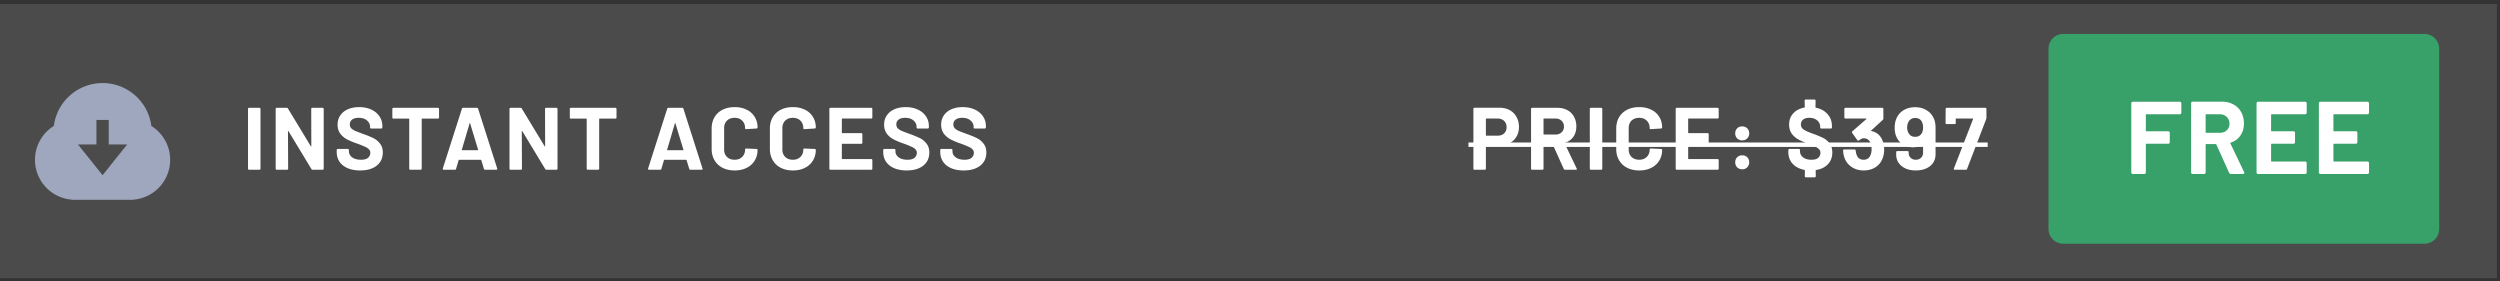
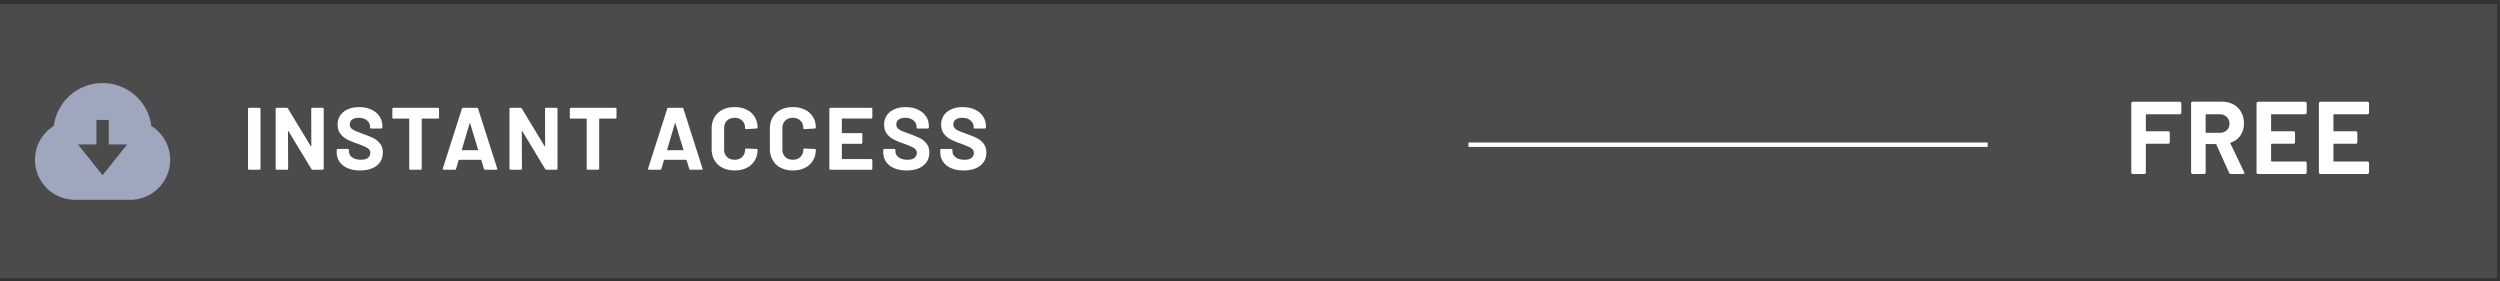
<svg xmlns="http://www.w3.org/2000/svg" width="480" height="54" fill="none">
  <rect width="100%" height="100%" fill="#333333" stroke="none" />
  <path fill="#D9D9D9" fill-opacity=".15" d="M0 .762h479.407v52.652H0z" />
  <path d="M13.798 38.333a7.665 7.665 0 0 1-3.462-14.152 9.436 9.436 0 0 1 18.718 0 7.665 7.665 0 0 1-3.462 14.152v.023H13.798v-.023Zm7.076-10.591v-4.718h-2.358v4.717h-3.538l4.717 5.897 4.717-5.896h-3.538Z" fill="#9EA7BE" />
  <path d="M47.823 32.59a.248.248 0 0 1-.153-.051.248.248 0 0 1-.05-.153v-11.48c0-.057.016-.102.05-.136a.211.211 0 0 1 .153-.068h1.987c.057 0 .102.023.136.068.045.034.068.08.068.136v11.48a.211.211 0 0 1-.068.153.184.184 0 0 1-.136.05h-1.987Zm11.934-11.684c0-.057.017-.102.05-.136a.211.211 0 0 1 .154-.068h1.987c.056 0 .102.023.136.068.045.034.067.08.067.136v11.48a.211.211 0 0 1-.067.153.184.184 0 0 1-.136.05h-1.92c-.113 0-.192-.044-.237-.135l-4.399-7.269c-.022-.034-.045-.045-.068-.034-.022 0-.033.023-.033.068l.033 7.167a.211.211 0 0 1-.067.153.184.184 0 0 1-.136.05h-1.987a.248.248 0 0 1-.153-.05.248.248 0 0 1-.051-.153v-11.48c0-.057.017-.102.05-.136a.211.211 0 0 1 .154-.068h1.919c.113 0 .192.045.238.136l4.381 7.234c.023.034.045.051.068.051.023-.01.034-.04.034-.085l-.017-7.132Zm9.392 11.82c-.906 0-1.698-.142-2.377-.425-.68-.294-1.206-.708-1.58-1.24-.362-.543-.543-1.171-.543-1.885v-.373c0-.057.017-.102.05-.136a.211.211 0 0 1 .153-.068h1.936c.057 0 .102.023.136.068.046.034.068.08.068.136v.254c0 .453.21.838.629 1.155.419.306.985.459 1.698.459.6 0 1.047-.125 1.341-.374.295-.26.442-.577.442-.95a.922.922 0 0 0-.272-.68 2.201 2.201 0 0 0-.747-.493 18.22 18.22 0 0 0-1.477-.594 15.026 15.026 0 0 1-1.936-.798 4.021 4.021 0 0 1-1.325-1.104c-.351-.476-.527-1.059-.527-1.75 0-.679.176-1.273.527-1.783.35-.509.838-.9 1.46-1.171.623-.272 1.342-.408 2.157-.408.86 0 1.625.153 2.293.459.68.305 1.206.736 1.58 1.29.384.544.577 1.178.577 1.902v.255a.21.21 0 0 1-.068.153.184.184 0 0 1-.136.05h-1.953a.248.248 0 0 1-.153-.05.248.248 0 0 1-.05-.153v-.136c0-.475-.199-.877-.595-1.205-.385-.34-.917-.51-1.597-.51-.532 0-.95.113-1.256.34-.295.226-.442.537-.442.934 0 .283.085.52.255.713.181.192.441.368.781.526.351.148.889.351 1.613.612.804.294 1.433.555 1.885.781.465.226.878.566 1.24 1.019.374.442.56 1.019.56 1.732 0 1.065-.39 1.908-1.171 2.53-.781.612-1.84.918-3.176.918Zm14.943-12.024c.057 0 .102.023.136.068.046.034.068.08.068.136v1.664a.212.212 0 0 1-.068.153.184.184 0 0 1-.136.05h-3.04c-.056 0-.084.03-.084.086v9.527a.211.211 0 0 1-.068.153.183.183 0 0 1-.136.05h-1.987a.248.248 0 0 1-.153-.05.248.248 0 0 1-.051-.153V22.86c0-.057-.028-.085-.085-.085h-2.955a.248.248 0 0 1-.153-.051.248.248 0 0 1-.05-.153v-1.664c0-.057.016-.102.05-.136a.211.211 0 0 1 .153-.068h8.56Zm9.044 11.888c-.113 0-.187-.057-.22-.17l-.51-1.664c-.023-.046-.051-.068-.085-.068h-4.178c-.034 0-.062.022-.085.068l-.493 1.664c-.034.113-.107.17-.22.17h-2.157c-.068 0-.119-.017-.153-.051-.034-.045-.04-.108-.017-.187l3.668-11.48c.034-.113.108-.17.221-.17h2.666c.114 0 .187.056.221.17l3.669 11.48c.01.023.017.051.017.085 0 .102-.063.153-.187.153h-2.157Zm-4.467-3.855c-.01.068.012.102.068.102h2.99c.067 0 .09-.034.067-.102l-1.528-5.044c-.012-.045-.029-.062-.051-.051-.023 0-.04.017-.051.05l-1.495 5.045Zm15.979-7.83c0-.056.017-.101.051-.135a.214.214 0 0 1 .153-.068h1.987c.057 0 .102.023.136.068.045.034.068.08.068.136v11.48a.212.212 0 0 1-.068.153.183.183 0 0 1-.136.05h-1.919c-.113 0-.192-.044-.238-.135l-4.398-7.269c-.023-.034-.045-.045-.068-.034-.023 0-.034.023-.034.068l.034 7.167a.212.212 0 0 1-.068.153.183.183 0 0 1-.136.05h-1.987a.248.248 0 0 1-.153-.05.248.248 0 0 1-.05-.153v-11.48c0-.057.016-.102.05-.136a.211.211 0 0 1 .153-.068h1.92c.112 0 .192.045.237.136l4.381 7.234c.023.034.046.051.068.051.023-.01.034-.04.034-.085l-.017-7.132Zm13.519-.203c.057 0 .102.023.136.068.045.034.068.08.068.136v1.664a.213.213 0 0 1-.068.153.184.184 0 0 1-.136.05h-3.04c-.056 0-.084.03-.084.086v9.527a.212.212 0 0 1-.068.153.185.185 0 0 1-.136.05h-1.987a.247.247 0 0 1-.153-.05.248.248 0 0 1-.051-.153V22.86c0-.057-.028-.085-.085-.085h-2.955a.248.248 0 0 1-.153-.051.248.248 0 0 1-.051-.153v-1.664c0-.057.017-.102.051-.136a.21.21 0 0 1 .153-.068h8.559Zm14.387 11.888c-.113 0-.186-.057-.22-.17l-.51-1.664c-.023-.046-.051-.068-.085-.068h-4.178c-.034 0-.062.022-.084.068l-.493 1.664c-.034.113-.108.17-.221.17h-2.157c-.067 0-.118-.017-.152-.051-.034-.045-.04-.108-.017-.187l3.668-11.48c.034-.113.107-.17.221-.17h2.666c.113 0 .187.056.221.17l3.668 11.48c.011.023.017.051.017.085 0 .102-.062.153-.187.153h-2.157Zm-4.466-3.855c-.011.068.011.102.068.102h2.989c.068 0 .09-.034.068-.102l-1.529-5.044c-.011-.045-.028-.062-.051-.051-.022 0-.039.017-.051.05l-1.494 5.045Zm12.965 3.99c-.883 0-1.659-.17-2.327-.509a3.772 3.772 0 0 1-1.545-1.46c-.363-.623-.544-1.342-.544-2.157v-3.923c0-.815.181-1.534.544-2.157a3.663 3.663 0 0 1 1.545-1.443c.668-.34 1.444-.51 2.327-.51.872 0 1.636.164 2.292.493a3.518 3.518 0 0 1 1.546 1.375c.373.589.56 1.274.56 2.055 0 .102-.068.164-.203.187l-1.987.119h-.034c-.114 0-.17-.063-.17-.187 0-.6-.187-1.081-.561-1.444-.362-.362-.843-.543-1.443-.543-.612 0-1.104.181-1.478.543-.362.363-.543.844-.543 1.444v4.093c0 .588.181 1.064.543 1.426.374.363.866.544 1.478.544.6 0 1.081-.181 1.443-.544.374-.362.561-.837.561-1.426 0-.125.068-.187.204-.187l1.987.085c.056 0 .101.017.135.05.046.035.068.074.068.12 0 .78-.187 1.472-.56 2.072a3.623 3.623 0 0 1-1.546 1.392c-.656.329-1.42.493-2.292.493Zm11.181 0c-.883 0-1.658-.17-2.326-.509a3.775 3.775 0 0 1-1.546-1.46c-.362-.623-.543-1.342-.543-2.157v-3.923c0-.815.181-1.534.543-2.157a3.665 3.665 0 0 1 1.546-1.443c.668-.34 1.443-.51 2.326-.51.872 0 1.636.164 2.293.493a3.515 3.515 0 0 1 1.545 1.375c.374.589.561 1.274.561 2.055 0 .102-.068.164-.204.187l-1.987.119h-.034c-.113 0-.17-.063-.17-.187 0-.6-.187-1.081-.56-1.444-.363-.362-.844-.543-1.444-.543-.611 0-1.104.181-1.477.543-.363.363-.544.844-.544 1.444v4.093c0 .588.181 1.064.544 1.426.373.363.866.544 1.477.544.6 0 1.081-.181 1.444-.544.373-.362.56-.837.56-1.426 0-.125.068-.187.204-.187l1.987.085c.057 0 .102.017.136.05.045.035.068.074.068.12 0 .78-.187 1.472-.561 2.072a3.62 3.62 0 0 1-1.545 1.392c-.657.329-1.421.493-2.293.493Zm15.257-10.172a.211.211 0 0 1-.067.153.185.185 0 0 1-.136.05h-5.571c-.056 0-.085.03-.085.086v2.632c0 .057.029.085.085.085h3.652a.16.16 0 0 1 .135.068.16.16 0 0 1 .068.136v1.647a.209.209 0 0 1-.068.153.181.181 0 0 1-.135.05h-3.652c-.056 0-.085.03-.085.086v2.751c0 .057.029.085.085.085h5.571c.056 0 .102.023.136.068.045.034.067.08.067.136v1.647a.211.211 0 0 1-.067.153.185.185 0 0 1-.136.05h-7.846a.247.247 0 0 1-.153-.05.248.248 0 0 1-.051-.153v-11.48c0-.057.017-.102.051-.136a.21.21 0 0 1 .153-.068h7.846c.056 0 .102.023.136.068.045.034.067.08.067.136v1.647Zm6.589 10.173c-.905 0-1.698-.142-2.377-.425-.679-.294-1.206-.708-1.579-1.24-.363-.543-.544-1.171-.544-1.885v-.373c0-.057.017-.102.051-.136a.21.21 0 0 1 .153-.068h1.936c.056 0 .102.023.136.068.045.034.068.08.068.136v.254c0 .453.209.838.628 1.155.419.306.985.459 1.698.459.6 0 1.048-.125 1.342-.374.294-.26.442-.577.442-.95a.923.923 0 0 0-.272-.68 2.2 2.2 0 0 0-.747-.493 18.342 18.342 0 0 0-1.478-.594 14.996 14.996 0 0 1-1.936-.798 4.027 4.027 0 0 1-1.325-1.104c-.351-.476-.526-1.059-.526-1.75 0-.679.175-1.273.526-1.783.351-.509.838-.9 1.461-1.171.623-.272 1.342-.408 2.157-.408.86 0 1.624.153 2.292.459.68.305 1.206.736 1.58 1.29.385.544.577 1.178.577 1.902v.255a.208.208 0 0 1-.068.153.183.183 0 0 1-.136.05h-1.953a.246.246 0 0 1-.152-.05.248.248 0 0 1-.051-.153v-.136c0-.475-.199-.877-.595-1.205-.385-.34-.917-.51-1.596-.51-.532 0-.951.113-1.257.34-.294.226-.441.537-.441.934 0 .283.084.52.254.713.181.192.442.368.781.526.351.148.889.351 1.614.612.804.294 1.432.555 1.885.781.464.226.877.566 1.24 1.019.373.442.56 1.019.56 1.732 0 1.065-.391 1.908-1.172 2.53-.781.612-1.84.918-3.176.918Zm10.95 0c-.906 0-1.699-.142-2.378-.425-.679-.294-1.206-.708-1.579-1.24-.363-.543-.544-1.171-.544-1.885v-.373c0-.057.017-.102.051-.136a.212.212 0 0 1 .153-.068h1.936c.057 0 .102.023.136.068.045.034.068.08.068.136v.254c0 .453.209.838.628 1.155.419.306.985.459 1.699.459.6 0 1.047-.125 1.341-.374.295-.26.442-.577.442-.95a.923.923 0 0 0-.272-.68 2.2 2.2 0 0 0-.747-.493 18.187 18.187 0 0 0-1.478-.594 15.056 15.056 0 0 1-1.936-.798 4.014 4.014 0 0 1-1.324-1.104c-.351-.476-.527-1.059-.527-1.75 0-.679.176-1.273.527-1.783.351-.509.837-.9 1.46-1.171.623-.272 1.342-.408 2.157-.408.86 0 1.625.153 2.293.459.679.305 1.205.736 1.579 1.29.385.544.577 1.178.577 1.902v.255a.208.208 0 0 1-.068.153.182.182 0 0 1-.135.05h-1.953a.247.247 0 0 1-.153-.05.248.248 0 0 1-.051-.153v-.136c0-.475-.198-.877-.595-1.205-.385-.34-.917-.51-1.596-.51-.532 0-.951.113-1.257.34-.294.226-.441.537-.441.934 0 .283.085.52.254.713.182.192.442.368.782.526.351.148.888.351 1.613.612.804.294 1.432.555 1.885.781.464.226.878.566 1.24 1.019.373.442.56 1.019.56 1.732 0 1.065-.39 1.908-1.172 2.53-.781.612-1.839.918-3.175.918Z" fill="#fff" />
  <g clip-path="url(#a)">
-     <path d="M465.492 6.516h-69.346a2.831 2.831 0 0 0-2.831 2.83v34.62a2.831 2.831 0 0 0 2.831 2.83h69.346a2.831 2.831 0 0 0 2.831-2.83V9.346a2.831 2.831 0 0 0-2.831-2.83Z" fill="#38A169" />
    <path d="M418.816 21.6c0 .224-.112.337-.336.337h-6.36c-.08 0-.119.04-.119.119v3.031c0 .08.039.119.119.119h4.141c.224 0 .336.112.336.337v1.724c0 .224-.112.336-.336.336h-4.141c-.08 0-.119.04-.119.12v5.349c0 .224-.113.337-.337.337h-2.12c-.225 0-.337-.113-.337-.337V19.876c0-.224.112-.337.337-.337h8.936c.224 0 .336.113.336.337V21.6Zm9.562 11.809c-.172 0-.304-.086-.397-.258l-2.437-5.39c-.026-.065-.072-.098-.138-.098h-1.803c-.08 0-.119.04-.119.119v5.29c0 .224-.112.337-.337.337h-2.12c-.224 0-.337-.113-.337-.337V19.856c0-.224.113-.337.337-.337h5.568c.845 0 1.585.179 2.219.536a3.54 3.54 0 0 1 1.486 1.466c.356.634.535 1.36.535 2.18 0 .897-.225 1.67-.674 2.317-.449.647-1.07 1.103-1.863 1.367a.121.121 0 0 0-.079.08c-.013.026-.006.052.02.079l2.615 5.468c.04.053.06.112.06.179a.19.19 0 0 1-.079.158.357.357 0 0 1-.218.06h-2.239Zm-4.775-11.472c-.08 0-.119.04-.119.119v3.328c0 .08.039.12.119.12h2.575c.555 0 1.004-.16 1.348-.476.356-.33.535-.76.535-1.288 0-.529-.179-.958-.535-1.288-.344-.344-.793-.515-1.348-.515h-2.575Zm19.283-.337c0 .224-.112.337-.337.337h-6.38c-.079 0-.118.04-.118.119v3.031c0 .08.039.119.118.119h4.141c.225 0 .337.112.337.337v1.724c0 .224-.112.336-.337.336h-4.141c-.079 0-.118.04-.118.12v3.17c0 .079.039.118.118.118h6.38c.225 0 .337.112.337.337v1.724c0 .224-.112.337-.337.337h-8.955c-.225 0-.337-.113-.337-.337V19.876c0-.224.112-.337.337-.337h8.955c.225 0 .337.113.337.337V21.6Zm11.967 0c0 .224-.112.337-.337.337h-6.38c-.079 0-.119.04-.119.119v3.031c0 .08.04.119.119.119h4.141c.225 0 .337.112.337.337v1.724c0 .224-.112.336-.337.336h-4.141c-.079 0-.119.04-.119.12v3.17c0 .079.04.118.119.118h6.38c.225 0 .337.112.337.337v1.724c0 .224-.112.337-.337.337h-8.955c-.225 0-.337-.113-.337-.337V19.876c0-.224.112-.337.337-.337h8.955c.225 0 .337.113.337.337V21.6Z" fill="#fff" />
  </g>
-   <path d="M287.888 20.685c.747 0 1.404.153 1.97.459a3.168 3.168 0 0 1 1.308 1.307c.317.555.475 1.195.475 1.92 0 .713-.164 1.34-.492 1.884-.317.544-.77.968-1.359 1.274-.577.294-1.245.442-2.004.442h-2.411c-.057 0-.085.028-.085.084v4.331a.212.212 0 0 1-.068.153.183.183 0 0 1-.136.05h-1.987a.247.247 0 0 1-.153-.05.248.248 0 0 1-.051-.153V20.89c0-.057.017-.102.051-.136a.21.21 0 0 1 .153-.068h4.789Zm-.357 5.367c.521 0 .94-.148 1.257-.442.317-.306.476-.702.476-1.189 0-.498-.159-.9-.476-1.206-.317-.305-.736-.458-1.257-.458h-2.156c-.057 0-.085.028-.085.085v3.125c0 .056.028.085.085.085h2.156Zm12.953 6.538a.24.24 0 0 1-.238-.153l-2.123-4.704c-.022-.046-.056-.068-.102-.068h-1.579c-.057 0-.085.028-.085.085v4.636a.212.212 0 0 1-.068.153.183.183 0 0 1-.136.05h-1.987a.251.251 0 0 1-.153-.05.248.248 0 0 1-.051-.153v-11.48c0-.057.017-.102.051-.136a.214.214 0 0 1 .153-.068h4.857c.725 0 1.359.147 1.902.441.555.295.98.714 1.274 1.257.306.544.459 1.172.459 1.885 0 .77-.193 1.433-.578 1.987-.385.544-.923.929-1.613 1.155-.057.023-.074.062-.051.119l2.31 4.806c.022.045.033.08.033.102 0 .09-.062.136-.186.136h-2.089Zm-4.042-9.833c-.057 0-.085.028-.085.085v2.904c0 .056.028.085.085.085h2.225c.475 0 .86-.142 1.154-.425.306-.283.459-.65.459-1.104 0-.453-.153-.82-.459-1.104-.294-.294-.679-.441-1.154-.441h-2.225Zm9.005 9.833a.251.251 0 0 1-.153-.051.248.248 0 0 1-.051-.153v-11.48c0-.057.017-.102.051-.136a.214.214 0 0 1 .153-.068h1.987c.057 0 .102.023.136.068.045.034.068.08.068.136v11.48a.212.212 0 0 1-.068.153.183.183 0 0 1-.136.05h-1.987Zm9.285.136c-.884 0-1.659-.17-2.327-.51a3.78 3.78 0 0 1-1.546-1.46c-.362-.623-.543-1.342-.543-2.157v-3.923c0-.815.181-1.534.543-2.157a3.671 3.671 0 0 1 1.546-1.443c.668-.34 1.443-.51 2.327-.51.871 0 1.636.164 2.292.493a3.523 3.523 0 0 1 1.546 1.375c.373.589.56 1.274.56 2.055 0 .102-.068.164-.204.187l-1.987.119h-.034c-.113 0-.17-.063-.17-.187 0-.6-.186-1.081-.56-1.444-.362-.362-.843-.543-1.443-.543-.612 0-1.104.181-1.478.543-.362.363-.543.844-.543 1.444v4.093c0 .588.181 1.064.543 1.426.374.363.866.544 1.478.544.6 0 1.081-.181 1.443-.544.374-.362.56-.837.56-1.426 0-.125.068-.187.204-.187l1.987.085c.057 0 .102.017.136.05.045.035.068.074.068.12 0 .78-.187 1.472-.56 2.072a3.63 3.63 0 0 1-1.546 1.392c-.656.329-1.421.493-2.292.493Zm15.257-10.173a.212.212 0 0 1-.068.153.183.183 0 0 1-.136.05h-5.57c-.057 0-.085.03-.085.086v2.632c0 .057.028.085.085.085h3.651c.057 0 .102.023.136.068.045.034.068.08.068.136v1.647a.213.213 0 0 1-.068.153.184.184 0 0 1-.136.05h-3.651c-.057 0-.085.03-.085.086v2.751c0 .057.028.085.085.085h5.57c.057 0 .102.023.136.068.045.034.068.08.068.136v1.647a.212.212 0 0 1-.068.153.183.183 0 0 1-.136.05h-7.846a.247.247 0 0 1-.153-.05.248.248 0 0 1-.051-.153v-11.48c0-.057.017-.102.051-.136a.21.21 0 0 1 .153-.068h7.846c.057 0 .102.023.136.068.045.034.068.08.068.136v1.647Zm4.517 4.399c-.385 0-.708-.125-.968-.374a1.347 1.347 0 0 1-.374-.968c0-.396.125-.719.374-.968.249-.25.572-.374.968-.374s.719.125.968.374.374.572.374.968c0 .385-.131.708-.391.968-.249.249-.566.374-.951.374Zm0 5.553c-.385 0-.708-.125-.968-.374a1.347 1.347 0 0 1-.374-.968c0-.396.125-.719.374-.968s.572-.373.968-.373.719.124.968.373c.249.25.374.572.374.968 0 .385-.131.708-.391.968-.249.25-.566.374-.951.374Zm17.296-3.227c0 .906-.277 1.653-.832 2.242-.555.589-1.313.962-2.276 1.12-.056.023-.085.057-.085.103l.017 1.104a.16.16 0 0 1-.068.135.161.161 0 0 1-.136.068h-1.698a.214.214 0 0 1-.153-.068.183.183 0 0 1-.051-.135l.017-1.121c0-.046-.028-.08-.084-.102-.963-.193-1.721-.589-2.276-1.189-.544-.6-.815-1.353-.815-2.259v-.373c0-.057.017-.102.051-.136a.21.21 0 0 1 .152-.068h1.835a.16.16 0 0 1 .135.068.16.16 0 0 1 .068.136v.254c0 .453.198.838.595 1.155.396.306.939.459 1.63.459.578 0 1.002-.125 1.274-.374.283-.26.424-.577.424-.95a.958.958 0 0 0-.254-.68c-.17-.193-.408-.357-.714-.493a17.751 17.751 0 0 0-1.409-.594 12.873 12.873 0 0 1-1.851-.798 3.963 3.963 0 0 1-1.274-1.104c-.34-.476-.51-1.059-.51-1.75 0-.871.261-1.59.782-2.156.532-.578 1.245-.951 2.14-1.121.056-.023.084-.057.084-.102l-.034-1.24c0-.056.017-.102.051-.136a.214.214 0 0 1 .153-.067h1.699a.16.16 0 0 1 .135.067.16.16 0 0 1 .068.136l-.017 1.274c0 .045.029.08.085.102.94.192 1.687.606 2.242 1.24.555.622.832 1.387.832 2.292v.255a.212.212 0 0 1-.068.153.183.183 0 0 1-.136.05h-1.851a.251.251 0 0 1-.153-.05.248.248 0 0 1-.051-.153v-.136c0-.475-.186-.877-.56-1.205-.374-.34-.883-.51-1.528-.51-.51 0-.906.113-1.189.34-.283.226-.425.537-.425.934 0 .283.079.52.238.713.17.192.419.368.747.526.329.159.838.363 1.529.612.758.283 1.358.538 1.8.764.441.226.838.566 1.189 1.019.351.453.526 1.036.526 1.75Zm9.617-2.36c.226.52.339 1.12.339 1.8 0 .611-.101 1.177-.305 1.698a3.341 3.341 0 0 1-1.376 1.698c-.634.408-1.387.612-2.259.612-.86 0-1.619-.215-2.275-.646a3.602 3.602 0 0 1-1.393-1.749 4.861 4.861 0 0 1-.272-1.426c0-.136.068-.204.204-.204h2.004c.136 0 .204.068.204.204.045.373.108.65.187.832.102.294.266.526.492.696.238.159.515.238.832.238.635 0 1.07-.278 1.308-.832.159-.34.238-.736.238-1.19 0-.531-.085-.967-.255-1.307-.26-.532-.696-.798-1.308-.798a.776.776 0 0 0-.39.119c-.136.068-.3.17-.493.306a.224.224 0 0 1-.135.05c-.068 0-.119-.034-.153-.101l-1.002-1.41a.206.206 0 0 1-.034-.119c0-.068.022-.124.068-.17l2.7-2.36c.023-.023.028-.046.017-.068 0-.023-.017-.034-.051-.034h-3.991a.247.247 0 0 1-.153-.051.248.248 0 0 1-.051-.153v-1.647c0-.057.017-.102.051-.136a.21.21 0 0 1 .153-.068h7.082c.056 0 .102.023.136.068.045.034.068.08.068.136v1.868c0 .09-.04.175-.119.255l-2.225 2.038c-.023.022-.034.045-.034.067.011.023.04.034.085.034.985.193 1.687.776 2.106 1.75Zm9.918-4.06c.193.465.289 1.02.289 1.665v5.112c0 .611-.158 1.155-.475 1.63-.317.464-.765.827-1.342 1.087-.577.25-1.24.374-1.987.374-.736 0-1.387-.125-1.953-.374-.566-.26-1.008-.617-1.325-1.07a2.763 2.763 0 0 1-.475-1.596v-.476c0-.056.017-.102.051-.136a.21.21 0 0 1 .153-.068h1.987a.16.16 0 0 1 .135.068.16.16 0 0 1 .068.136v.153c0 .374.125.685.374.934.26.25.589.374.985.374.419 0 .759-.125 1.019-.374.26-.26.391-.589.391-.985v-1.58c0-.033-.012-.056-.034-.067-.023-.011-.046-.006-.068.017-.465.396-1.076.594-1.835.594-.679 0-1.29-.153-1.834-.458a3.315 3.315 0 0 1-1.256-1.359c-.283-.532-.425-1.183-.425-1.953 0-.668.113-1.257.34-1.766a3.358 3.358 0 0 1 1.358-1.58c.634-.384 1.376-.577 2.225-.577.861 0 1.608.204 2.242.611a3.353 3.353 0 0 1 1.392 1.665Zm-3.634 3.414c.589 0 1.013-.232 1.274-.696.17-.294.255-.674.255-1.138 0-.373-.074-.719-.221-1.036-.249-.498-.68-.747-1.291-.747-.589 0-1.019.249-1.291.747a2.238 2.238 0 0 0-.254 1.07c0 .43.096.804.288 1.121.283.453.697.68 1.24.68Zm7.613 6.318c-.17 0-.227-.08-.17-.238l3.685-9.493c.023-.068 0-.102-.068-.102h-3.176c-.056 0-.085.028-.085.085v.781a.208.208 0 0 1-.068.153.18.18 0 0 1-.135.05h-1.546a.251.251 0 0 1-.153-.05.248.248 0 0 1-.051-.153l.017-2.717c0-.057.017-.102.051-.136a.214.214 0 0 1 .153-.068h7.422a.16.16 0 0 1 .135.068.16.16 0 0 1 .068.136v1.715a.837.837 0 0 1-.051.255l-3.668 9.561c-.034.102-.113.153-.238.153h-2.122Z" fill="#fff" />
  <path d="M281.944 27.36h99.689v.848h-99.689v-.849Z" fill="#fff" />
  <defs>
    <clipPath id="a">
      <path fill="#fff" transform="translate(393.315 6.516)" d="M0 0h75.007v41.042H0z" />
    </clipPath>
  </defs>
</svg>